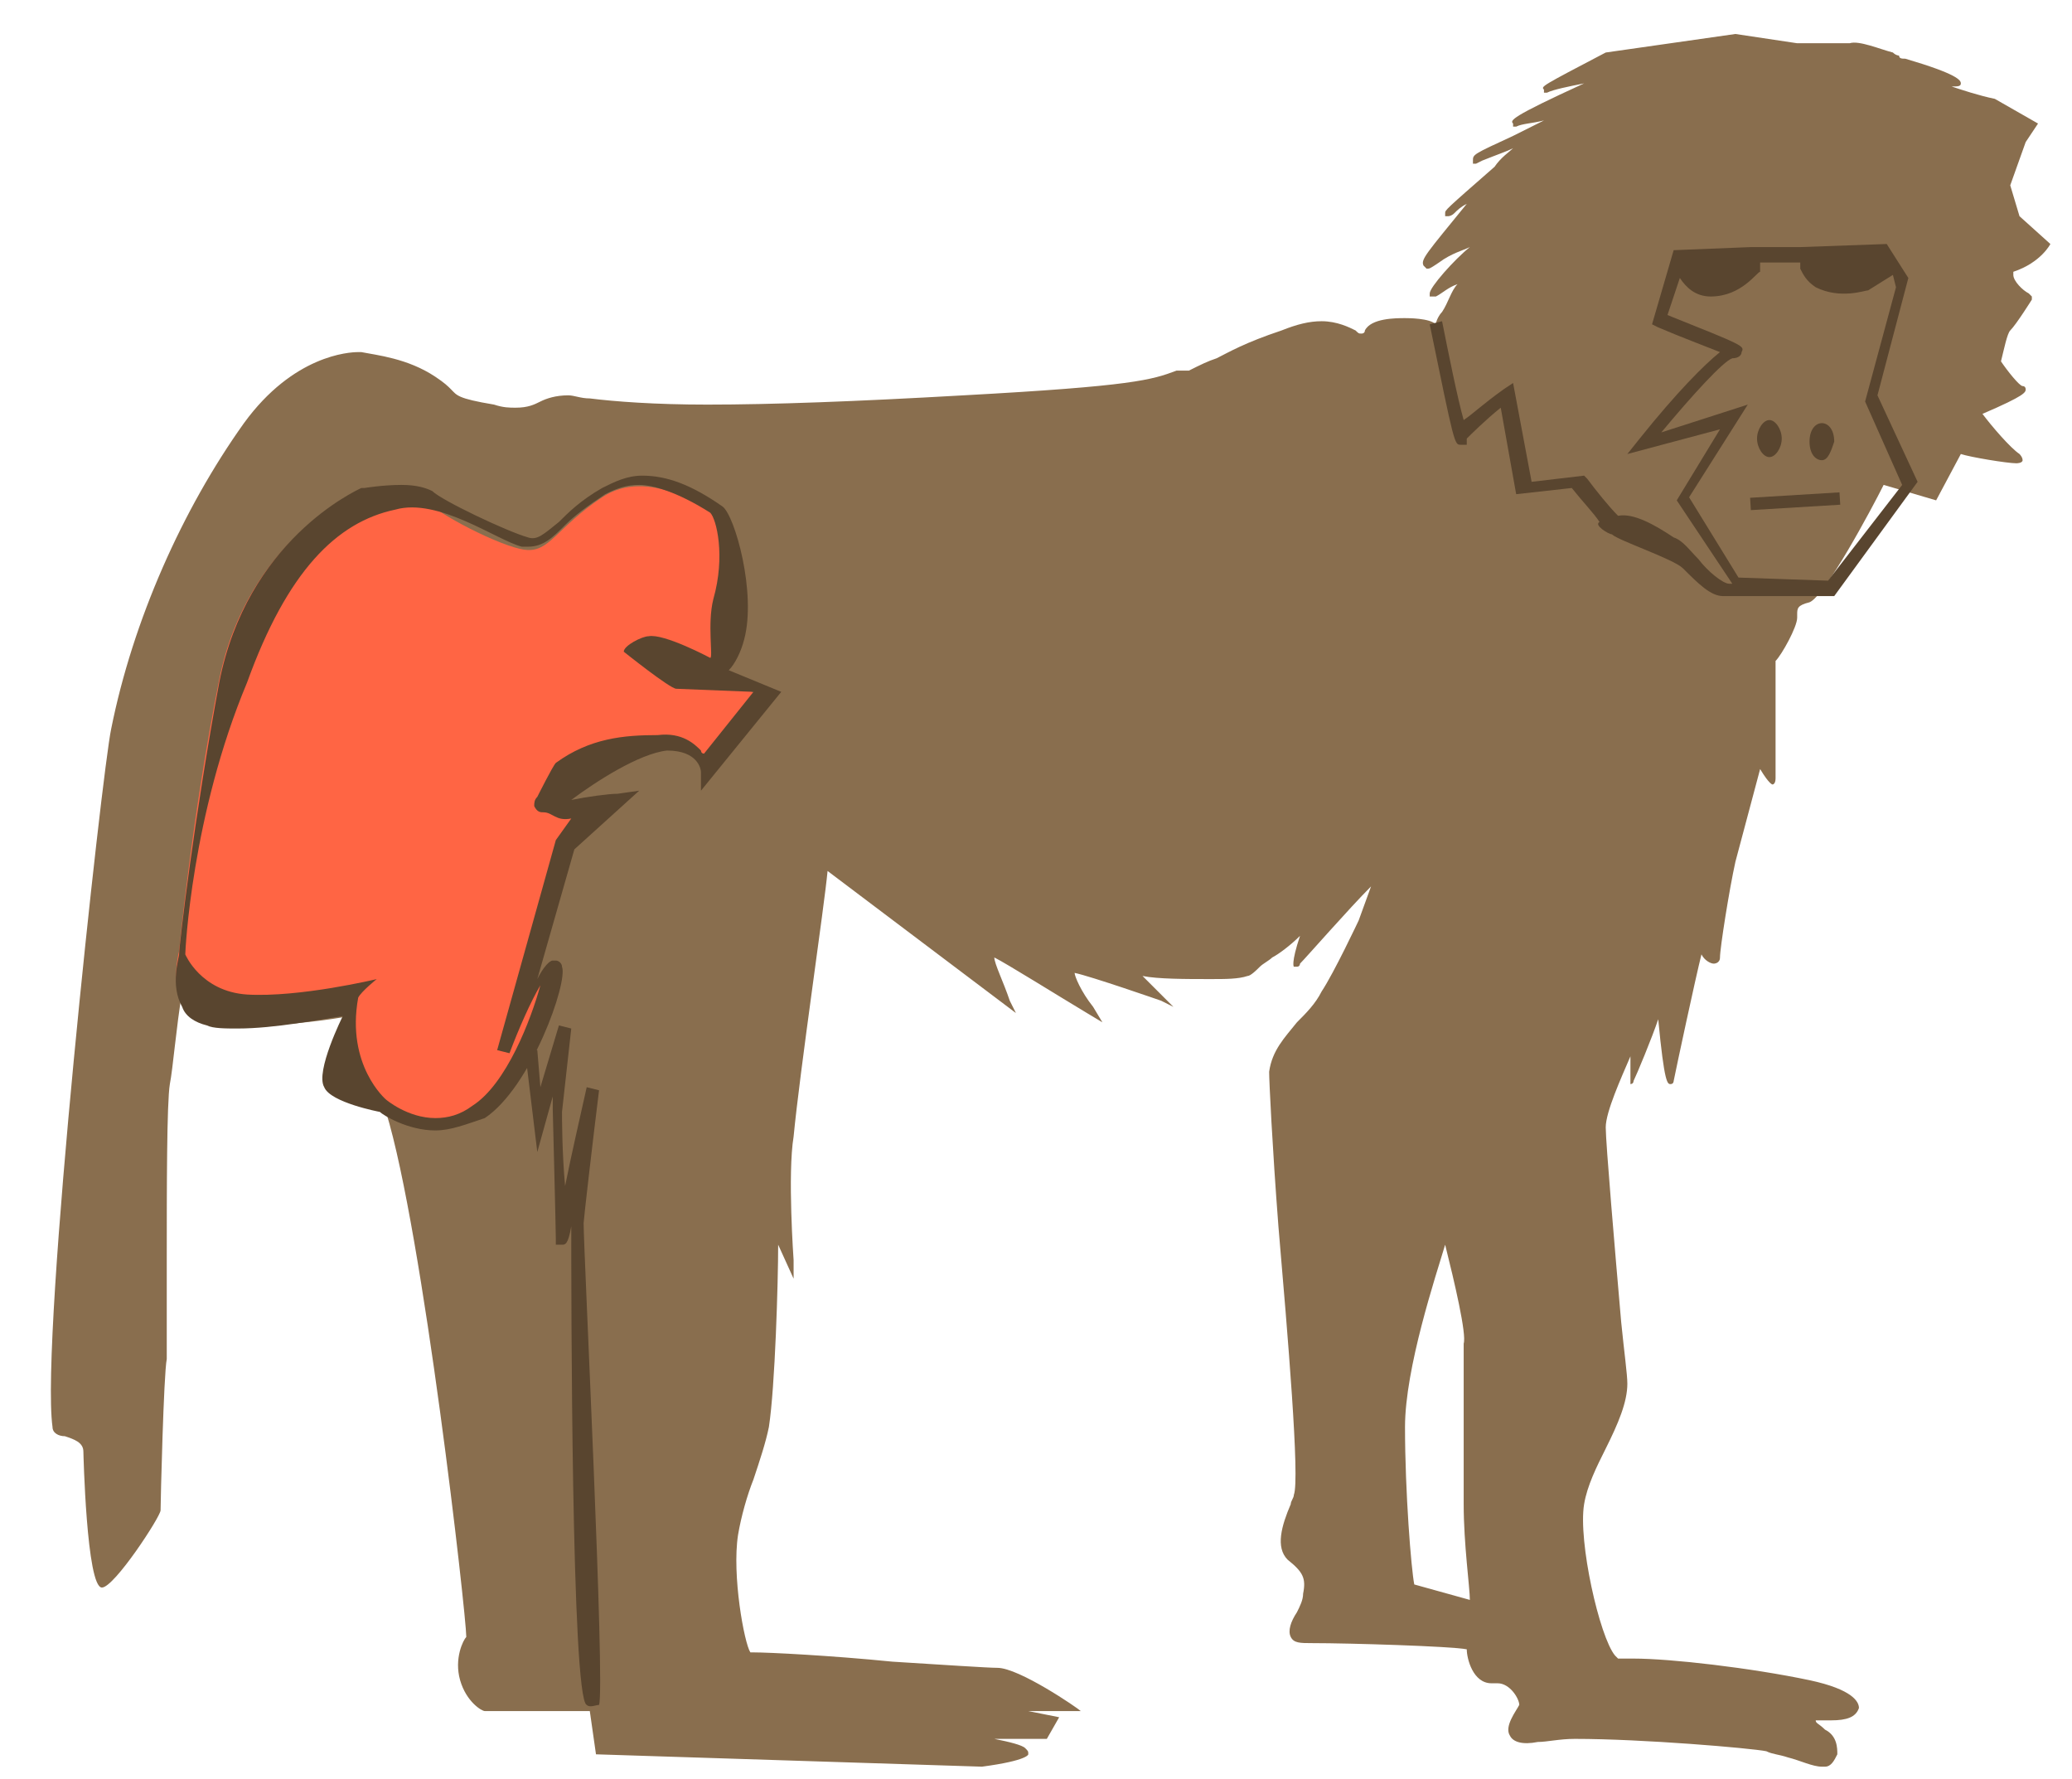
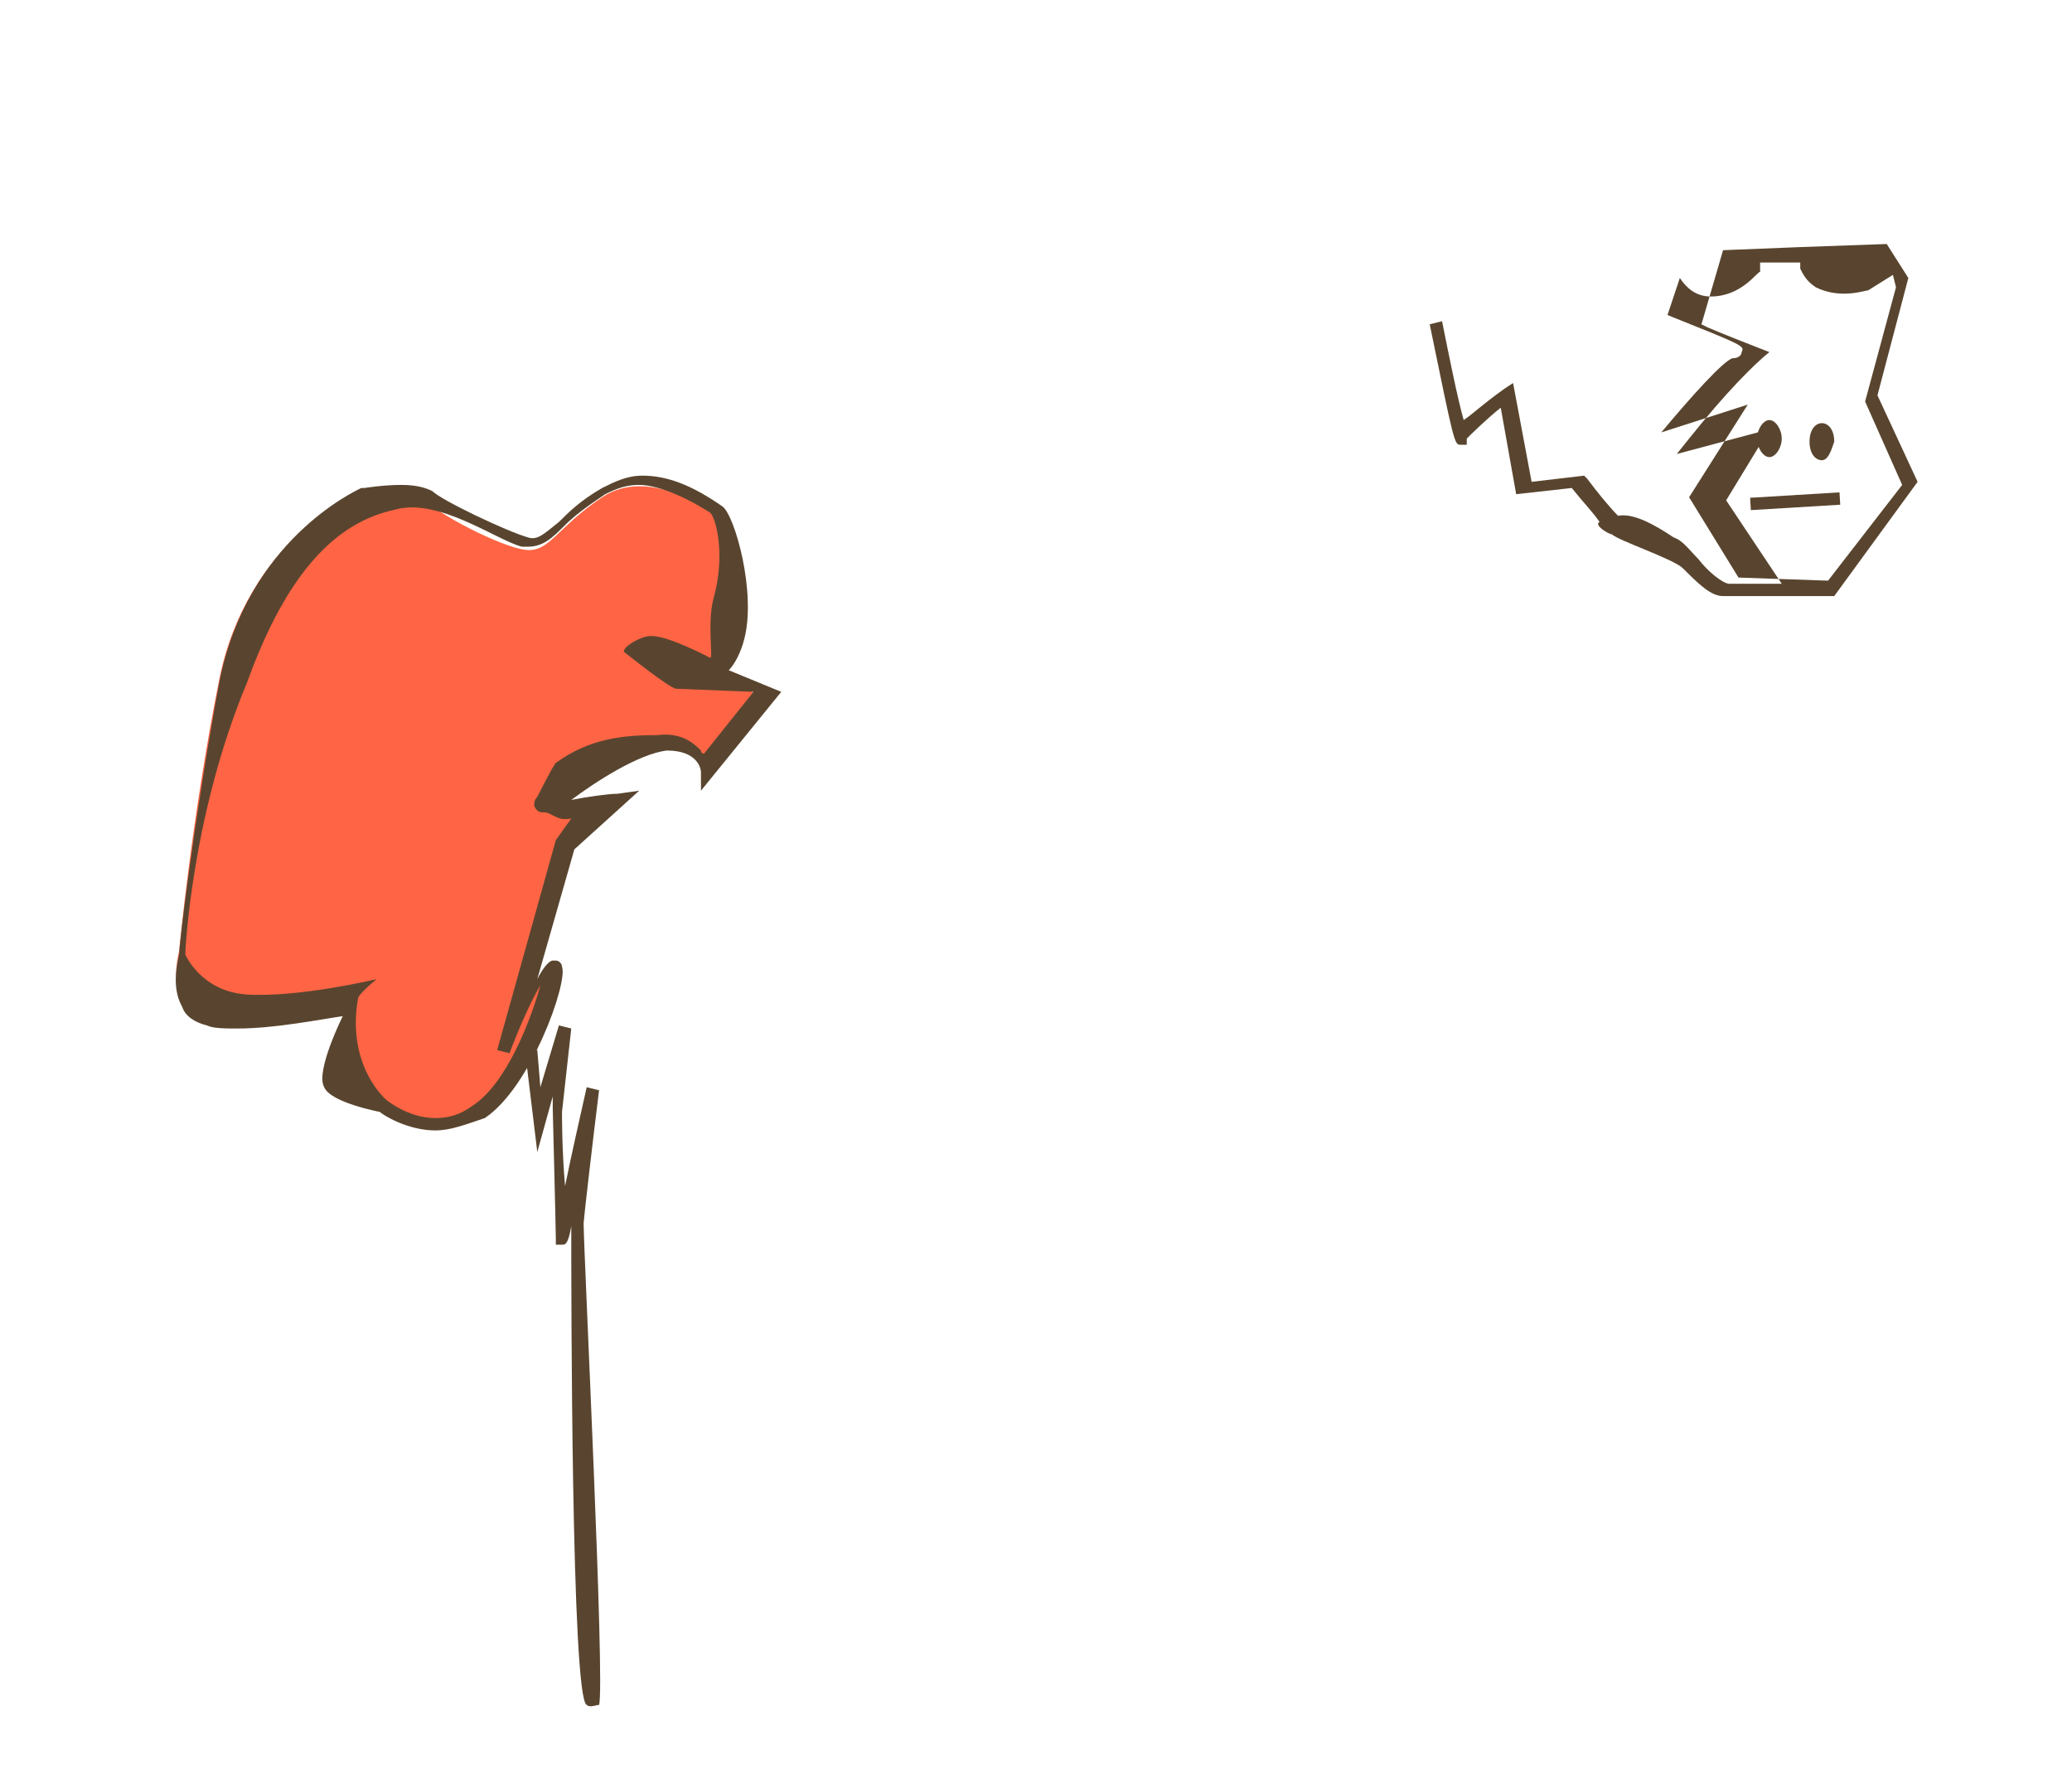
<svg xmlns="http://www.w3.org/2000/svg" viewBox="0 0 67.1 57.6">
-   <path fill="#896E4E" d="M66.4 7.9l-1-.9-.3-1 .5-1.4.4-.6-1.4-.8c-.5-.1-1.1-.3-1.4-.4.2 0 .3 0 .3-.1s-.1-.3-1.8-.8c-.1 0-.2 0-.2-.1 0 0-.1 0-.2-.1-.4-.1-1.1-.4-1.4-.3h-1.7l-2-.3-4.2.6c-2.1 1.1-2.1 1.1-2 1.2V3h.1c.2-.1.7-.2 1.2-.3C48.9 3.8 48.9 3.9 49 4v.1h.1c.2-.1.5-.1.9-.2l-1 .5c-1.3.6-1.3.6-1.3.8v.1h.1l.2-.1c.5-.2.8-.3 1-.4-.1.1-.4.3-.6.6-1.6 1.4-1.6 1.4-1.6 1.5V7h.1s.1 0 .2-.1.2-.2.4-.3c-1.3 1.6-1.5 1.8-1.4 2l.1.1c.1 0 .1 0 .4-.2.4-.3.8-.4 1-.5-.5.4-1.3 1.3-1.3 1.5v.1h.2c.2-.1.4-.3.7-.4-.2.2-.3.6-.5.9-.1.1-.2.3-.2.4-.2-.2-.9-.2-1-.2-.3 0-1.1 0-1.3.4 0 .1-.1.1-.1.1-.1 0-.1 0-.2-.1-.2-.1-.6-.3-1.1-.3-.4 0-.8.1-1.3.3-1.2.4-1.7.7-2.1.9-.3.1-.5.2-.9.4h-.4c-.8.3-1.4.5-6.9.8-3.5.2-6.2.3-8.3.3-1.7 0-3-.1-3.8-.2-.3 0-.5-.1-.7-.1-.4 0-.7.1-.9.2-.2.1-.4.2-.8.2-.2 0-.4 0-.7-.1-1.2-.2-1.2-.3-1.4-.5-.1-.1-.2-.2-.5-.4-.9-.6-1.9-.7-2.4-.8h-.1c-.3 0-2.1.1-3.7 2.3-2 2.8-3.6 6.4-4.3 9.9-.3 1.4-2.3 19.7-1.9 22.6 0 .2.2.3.4.3.3.1.6.2.6.5 0 0 .1 4.4.6 4.4.4 0 1.9-2.3 1.9-2.5 0-.3.1-4.4.2-4.9v-3.2c0-2.3 0-5.1.1-5.7.1-.5.2-1.8.4-3 .1.3.3.6.6.8.4.2.9.3 1.7.3 1.2 0 2.6-.2 3.1-.3-.3.8-.8 2.1-.5 2.3.2.2.6.3.9.4.4.1.8.2.8.4 1.2 3.9 2.6 16.3 2.6 17-.1.1-.4.7-.2 1.4s.7 1 .8 1h3.4l.2 1.4 12.5.4c1.5-.2 1.5-.4 1.5-.4 0-.1 0-.1-.1-.2s-.5-.2-1-.3h1.7l.4-.7-1-.2h1.8-.1c-.1-.1-2-1.4-2.7-1.4-.3 0-1.8-.1-3.4-.2-2-.2-4-.3-4.5-.3h-.1c-.2-.3-.6-2.5-.4-3.8.1-.6.3-1.3.5-1.8.2-.6.4-1.2.5-1.7.2-1.3.3-4.7.3-5.9l.5 1.1v-.6s-.2-2.8 0-4c.2-2.1 1-7.5 1.1-8.6l6.1 4.6-.2-.4c-.2-.6-.5-1.2-.5-1.4.4.2 2 1.2 3 1.8l.5.3-.3-.5c-.4-.5-.6-1-.6-1.1.5.1 2.8.9 2.8.9l.4.2-1-1c.5.1 1.4.1 2.2.1.5 0 .9 0 1.2-.1.1 0 .3-.2.4-.3.1-.1.3-.2.4-.3.2-.1.6-.4.9-.7-.3.9-.2 1-.2 1h.1c.1 0 .1-.1.1-.1.2-.2 1.6-1.8 2.3-2.5l-.4 1.1s-.8 1.7-1.2 2.3c-.2.4-.5.7-.8 1-.4.5-.8.9-.9 1.6 0 .3.1 2.4.3 5 .3 3.5.7 8.2.5 8.7 0 .1-.1.2-.1.3-.3.7-.5 1.4-.1 1.8.5.4.6.6.5 1.1 0 .2-.1.4-.2.6-.2.3-.3.6-.2.8.1.2.3.2.7.2 1.2 0 4.5.1 5 .2 0 .3.2 1.1.8 1.1h.2c.4 0 .7.5.7.7-.1.2-.5.7-.3 1 .1.2.4.3.9.2.3 0 .7-.1 1.2-.1 2.2 0 5.7.3 6.2.4.2.1.4.1.7.2.4.1.8.3 1.1.3h.1c.2 0 .3-.2.4-.4 0-.2 0-.6-.4-.8-.2-.2-.3-.2-.3-.3h.5c.5 0 .8-.1.9-.4 0-.2-.2-.6-1.6-.9-1.9-.4-4.5-.7-5.7-.7h-.5l-.1-.1c-.5-.6-1.2-3.7-1-4.9.1-.6.4-1.2.7-1.8.4-.8.7-1.5.7-2.1 0-.3-.1-1-.2-2-.2-2.3-.5-5.8-.5-6.3s.5-1.6.8-2.3v.9s.1 0 .1-.1c.1-.2.6-1.4.8-2 .2 2.1.3 2.1.4 2.1.1 0 .1-.1.1-.1.1-.5.7-3.3.9-4.1.1.2.3.3.4.3 0 0 .2 0 .2-.2 0-.3.3-2.2.5-3.1l.8-3c.3.5.4.5.4.5s.1 0 .1-.2v-3.8c.2-.2.7-1.1.7-1.4v-.1c0-.2 0-.3.4-.4.5-.2 2-3 2.4-3.8l1.7.5.8-1.5c.3.1 1.5.3 1.8.3 0 0 .2 0 .2-.1s-.1-.2-.1-.2c-.3-.2-.9-.9-1.2-1.3 1.4-.6 1.4-.7 1.4-.8 0 0 0-.1-.1-.1s-.5-.5-.7-.8c.1-.4.2-.9.3-1 .2-.2.7-1 .7-1v-.1l-.1-.1c-.2-.1-.5-.4-.5-.6v-.1c.9-.3 1.2-.9 1.2-.9zM47.6 51.8l-1.8-.5c-.1-.5-.3-3-.3-5.1 0-1.9 1-4.9 1.3-5.9.3 1.2.7 2.9.6 3.2v5.2c0 1.3.2 2.7.2 3.1z" />
  <path fill="#FF6544" d="M11.6 15.9S8 17.5 7.1 22s-1.3 8.8-1.3 8.8-.5 1.8.8 2.2 4.7-.3 4.7-.3l-.6 2.4 1.7.7s1.5 1.2 3.1.2 2.7-4.8 2.4-4.7c-.3.1-1.5 2.8-1.5 2.8l1.9-6.7 1.6-1.5s-2.4.4-2.2.3c.3-.2 2.4-1.9 3.8-2 1.3-.1 1.3.9 1.3.9l2-2.5-2-.9s.5.5 1-1c.4-1.5-.3-3.8-.6-4-.3-.2-2.2-1.6-3.7-.6s-1.7 1.8-2.5 1.7-2.9-1.2-3.2-1.6-2.2-.3-2.2-.3z" />
  <path fill="#59452F" d="M14.1 36.6c-.9 0-1.7-.5-1.8-.6 0 0-1.6-.3-1.8-.8-.3-.5.6-2.3.6-2.3-.7.1-2.2.4-3.4.4-.4 0-.8 0-1-.1-.4-.1-.7-.3-.8-.6-.4-.7-.1-1.6-.1-1.7 0-.3.5-4.5 1.3-8.8.9-4.6 4.4-6.2 4.6-6.3h.1s.6-.1 1.2-.1c.5 0 .8.1 1 .2.3.3 2.4 1.3 3.1 1.5.3.1.5-.1 1-.5.3-.3.7-.7 1.4-1.1.4-.2.8-.4 1.3-.4.8 0 1.6.3 2.6 1 .4.3 1.1 2.8.7 4.3-.1.4-.3.8-.5 1l1.7.7-2.6 3.2V25c0-.1-.1-.7-1.1-.7-.9.1-2.3 1-3.1 1.6.5-.1 1.2-.2 1.5-.2l.7-.1-2.1 1.9-1.2 4.2c.2-.4.4-.6.5-.6h.1c.1 0 .2.1.2.2.2.5-1 3.9-2.5 4.9-.6.2-1.1.4-1.6.4zm-1.6-1s.7.6 1.6.6c.4 0 .8-.1 1.2-.4 1.1-.7 1.9-2.8 2.2-3.9-.3.5-.7 1.4-1 2.2l-.4-.1 1.9-6.8.5-.7c-.5.1-.6-.2-.9-.2-.1 0-.2 0-.3-.2 0-.1 0-.2.1-.3 0 0 .5-1 .6-1.1 1.1-.8 2.2-.9 3.3-.9.8-.1 1.2.3 1.4.5 0 0 0 .1.1.1l1.6-2-2.5-.1c-.2 0-1.7-1.2-1.7-1.2 0-.2.6-.5.8-.5.5-.1 2 .7 2 .7.1 0-.1-1.1.1-1.9.4-1.4.1-2.6-.1-2.8-1.1-.7-1.9-.9-2.3-.9-.4 0-.7.1-1.1.3-.6.4-1 .7-1.3 1-.4.4-.7.7-1.2.7h-.2c-.8-.2-2.7-1.6-4.1-1.2-1.9.4-3.5 2-4.8 5.6-1.8 4.3-2 8.7-2 8.8 0 0 .5 1.2 2 1.3 1.7.1 4.2-.5 4.2-.5s-.5.4-.6.6c-.4 2.2.9 3.3.9 3.3z" />
  <path fill="#59452F" d="M19 55.2c-.5-.2-.5-13.5-.5-15.5-.1.6-.2.6-.3.6H18v-.2c0-.3-.1-4.2-.1-4.2v-.4l-.5 1.8L17 34h.4l.1 1.2.6-2 .4.1-.3 2.7c0 .2 0 1.3.1 2.4.2-1 .5-2.3.7-3.2l.4.1c-.2 1.6-.5 4.2-.5 4.3 0 .9.7 15 .5 15.6-.1 0-.3.1-.4 0zM59.57 15.941l.025.4-2.895.175-.024-.399zM57.3 14.8c-.2 0-.4-.3-.4-.6s.2-.6.4-.6.4.3.4.6-.2.6-.4.6zm0-.7c0 .1 0 .1 0 0v0c0 .1 0 .1 0 0zM59 14.9c-.2 0-.4-.2-.4-.6 0-.4.2-.6.4-.6s.4.2.4.6c-.1.3-.2.6-.4.6z" />
-   <path fill="#59452F" d="M60.8 12.8l1-3.8-.7-1.1-2.8.1h-1.6l-2.5.1-.7 2.4.2.1c.7.3 1.5.6 2 .8-.5.4-1.4 1.3-2.6 2.8l-.4.5 3-.8-1.4 2.3 1.8 2.7H56c-.2 0-.7-.4-1-.8-.3-.3-.5-.6-.8-.7-.6-.4-1.3-.8-1.8-.7-.3-.3-.7-.8-1-1.2l-.1-.1-1.7.2-.6-3.2-.3.2c-.7.5-1 .8-1.3 1-.2-.7-.5-2.2-.7-3.2l-.4.1c.8 3.9.8 3.9 1 3.9h.2v-.2c.1-.1.6-.6 1.1-1l.5 2.8 1.8-.2c.4.5.7.8.9 1.1-.2.1.3.4.4.4.2.2 2 .8 2.3 1.1.5.5.9.9 1.3.9h3.6l2.7-3.7-1.3-2.8zm-1.6 6l-2.9-.1-1.6-2.6 1.9-3-2.8.9c1-1.2 2-2.3 2.3-2.4.2 0 .3-.1.3-.2.1-.2.1-.2-2.4-1.2l.4-1.2c.2.3.5.6 1 .6 1 0 1.5-.8 1.6-.8v-.3h1.3v.2c.1.2.2.4.5.6.8.4 1.6.1 1.7.1l.8-.5.1.4-1 3.7 1.2 2.7-2.4 3.1z" />
+   <path fill="#59452F" d="M60.8 12.8l1-3.8-.7-1.1-2.8.1l-2.5.1-.7 2.4.2.1c.7.3 1.5.6 2 .8-.5.4-1.4 1.3-2.6 2.8l-.4.5 3-.8-1.4 2.3 1.8 2.7H56c-.2 0-.7-.4-1-.8-.3-.3-.5-.6-.8-.7-.6-.4-1.3-.8-1.8-.7-.3-.3-.7-.8-1-1.2l-.1-.1-1.7.2-.6-3.2-.3.2c-.7.5-1 .8-1.3 1-.2-.7-.5-2.2-.7-3.2l-.4.1c.8 3.9.8 3.9 1 3.9h.2v-.2c.1-.1.6-.6 1.1-1l.5 2.8 1.8-.2c.4.5.7.8.9 1.1-.2.1.3.4.4.4.2.2 2 .8 2.3 1.1.5.5.9.9 1.3.9h3.6l2.7-3.7-1.3-2.8zm-1.6 6l-2.9-.1-1.6-2.6 1.9-3-2.8.9c1-1.2 2-2.3 2.3-2.4.2 0 .3-.1.3-.2.1-.2.1-.2-2.4-1.2l.4-1.2c.2.3.5.6 1 .6 1 0 1.5-.8 1.6-.8v-.3h1.3v.2c.1.2.2.4.5.6.8.4 1.6.1 1.7.1l.8-.5.1.4-1 3.7 1.2 2.7-2.4 3.1z" />
</svg>